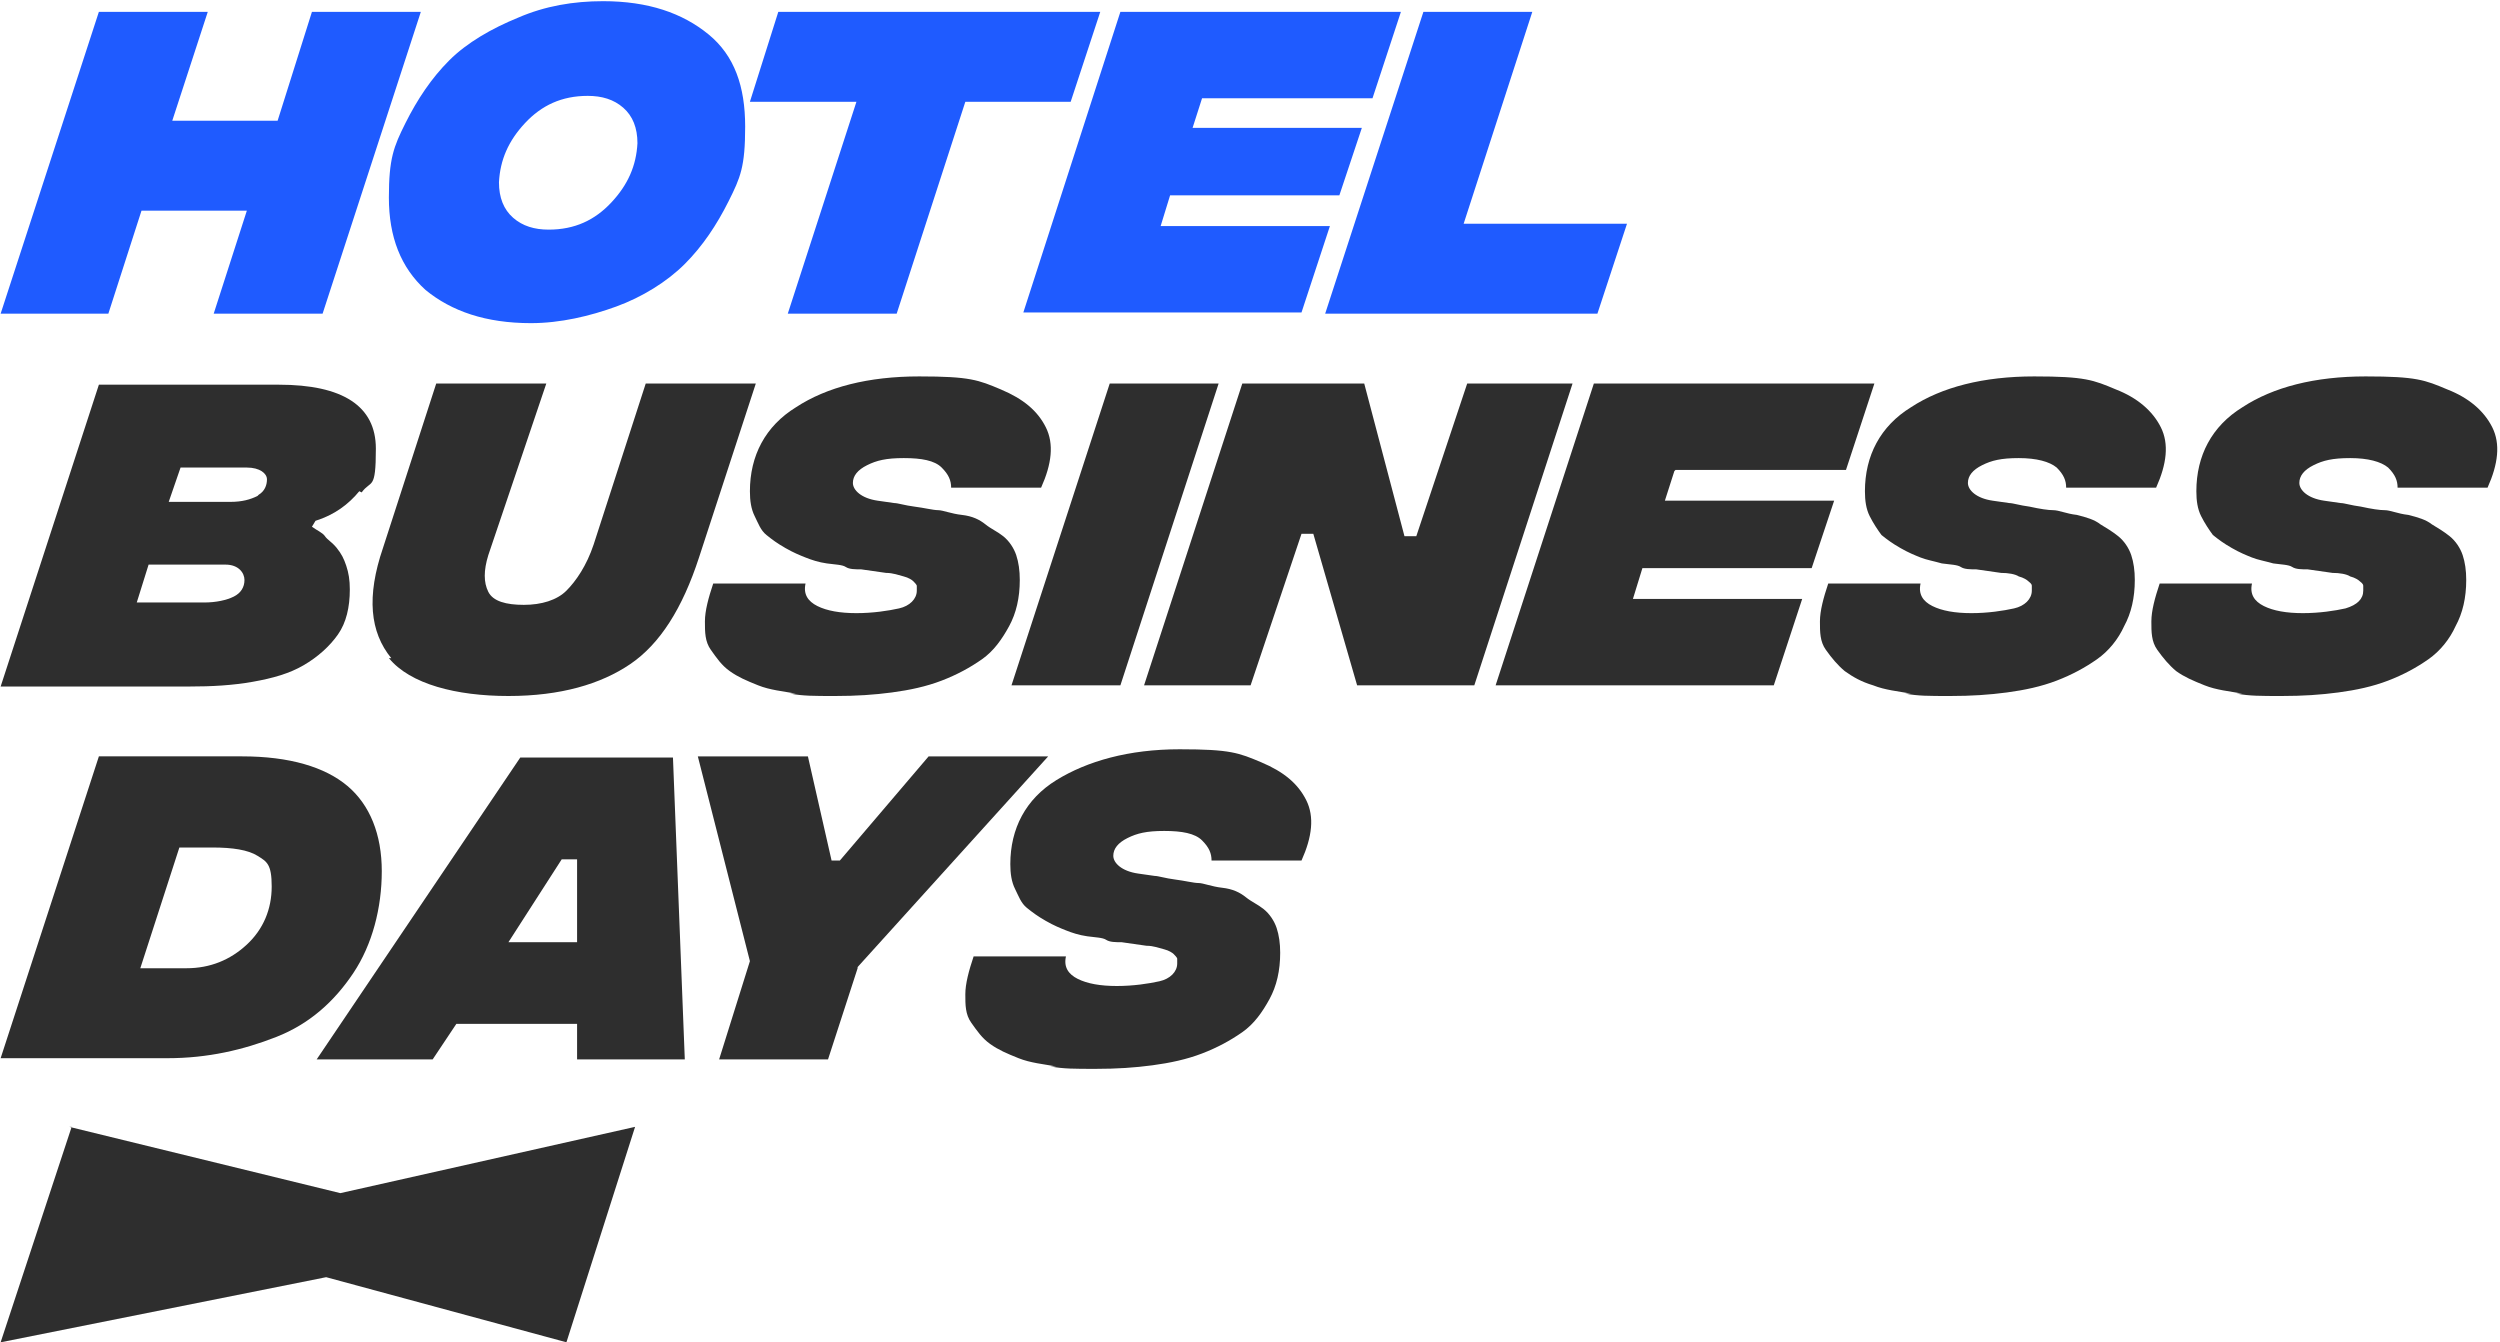
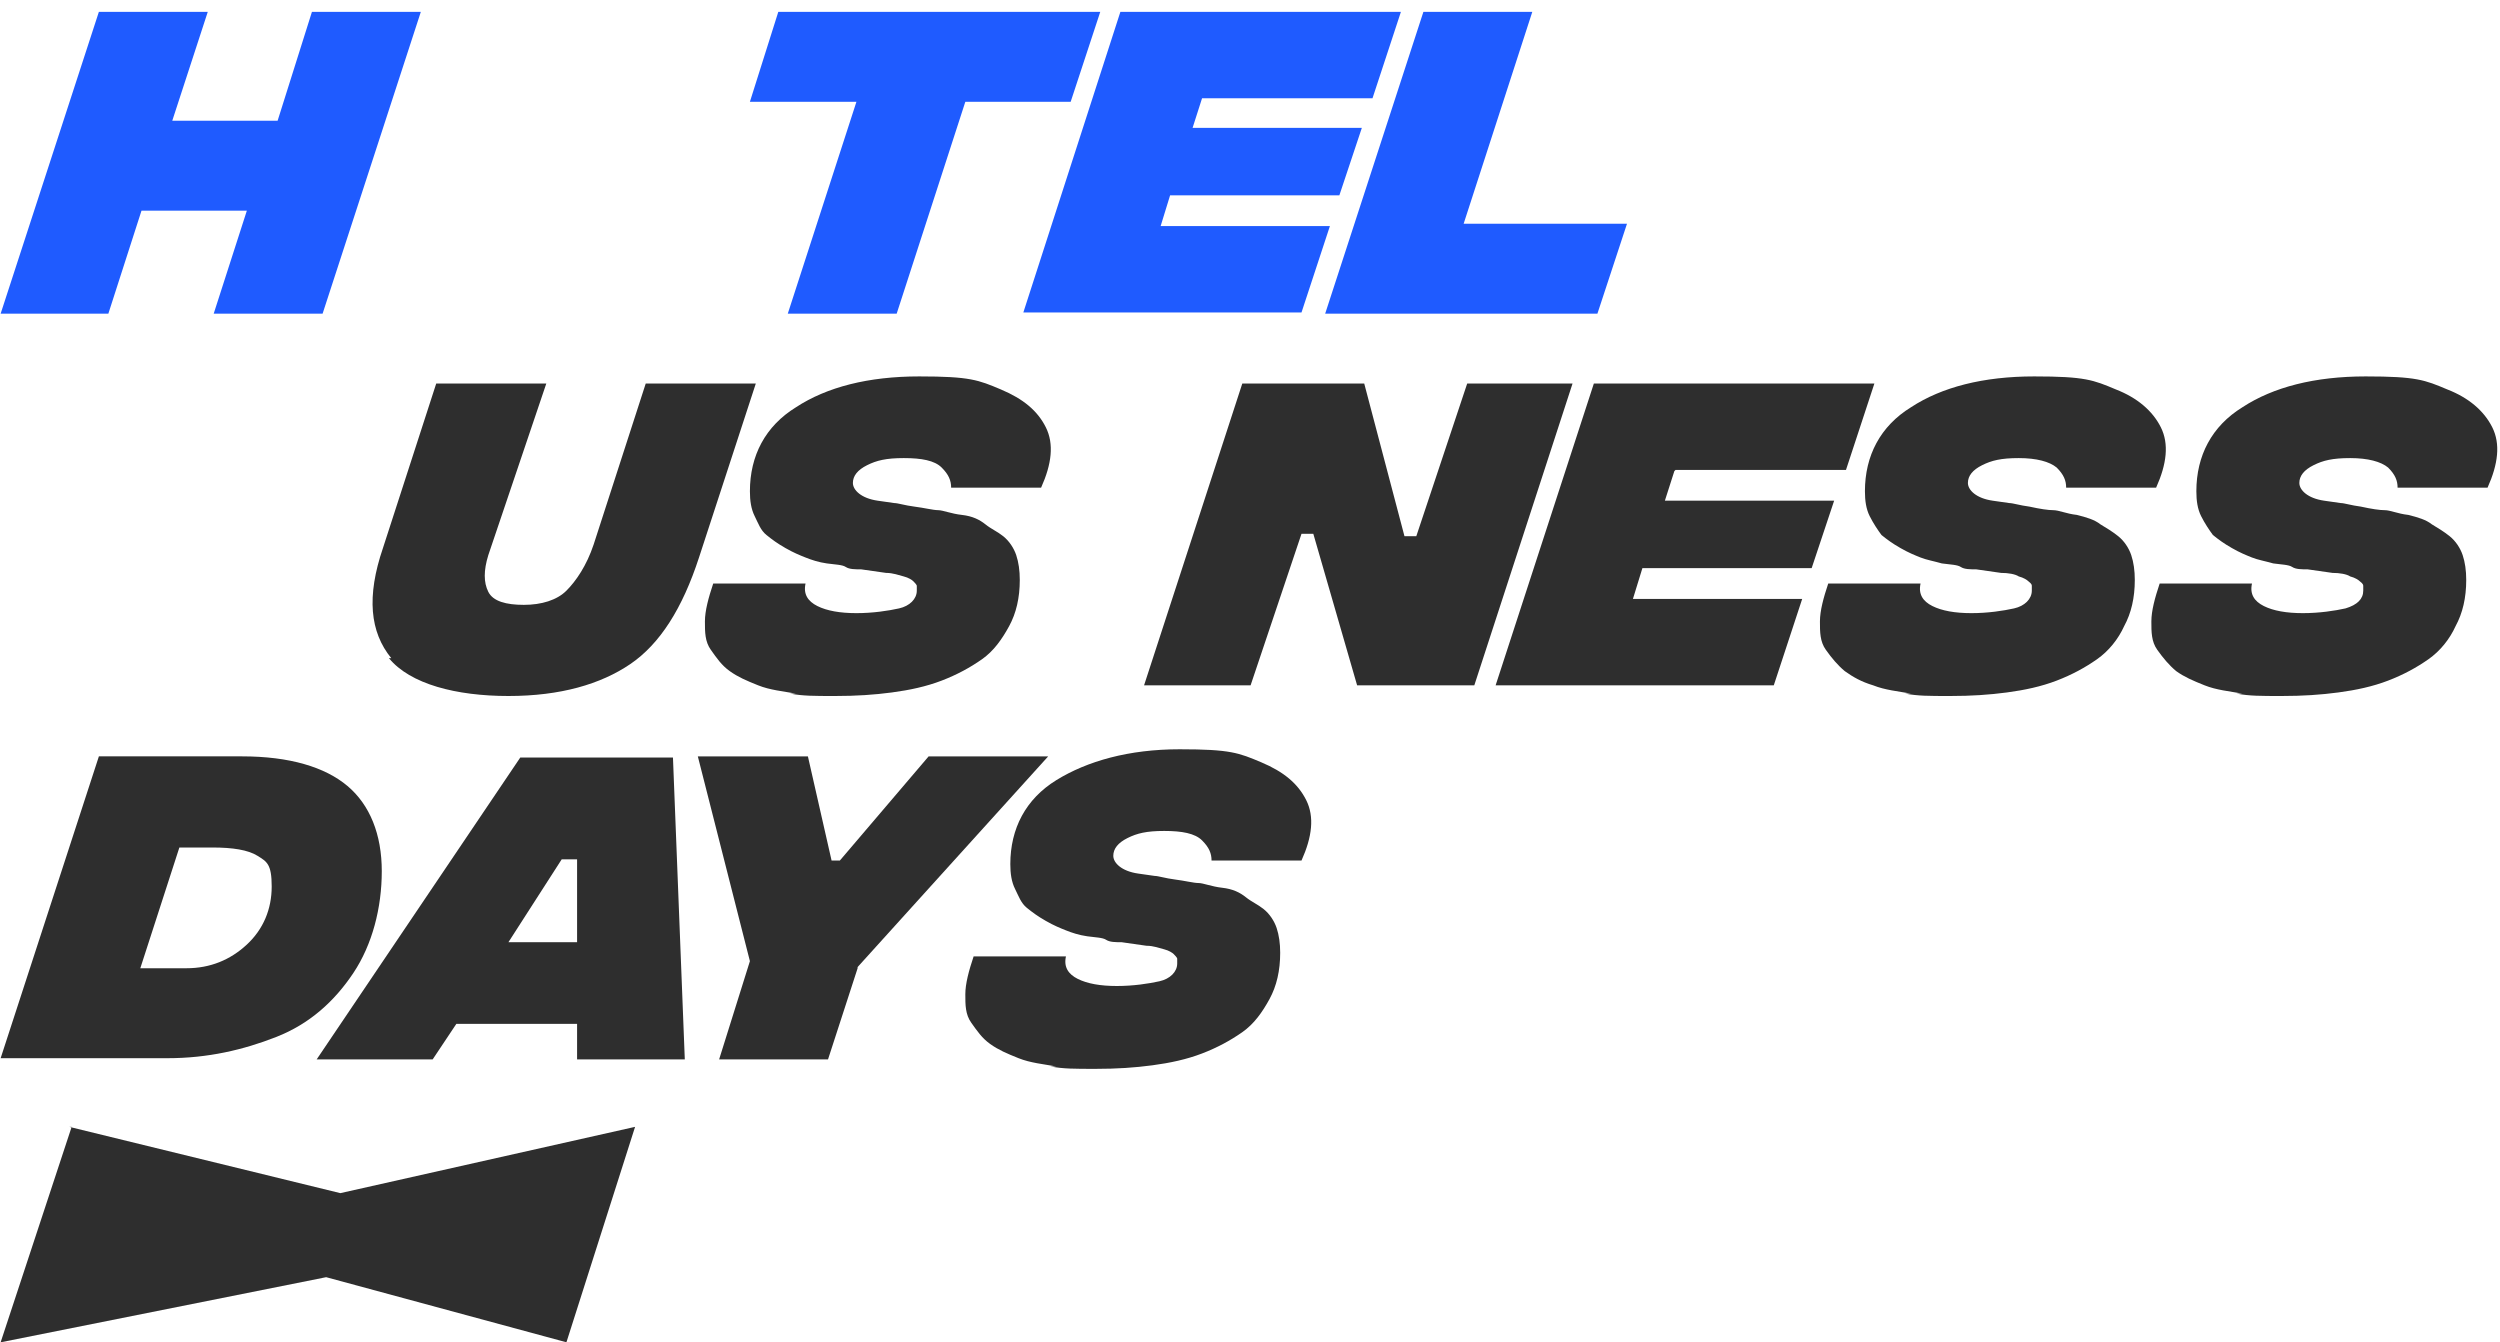
<svg xmlns="http://www.w3.org/2000/svg" id="Livello_1" width="74.5mm" height="40mm" version="1.1" viewBox="0 0 211.1 113.4">
  <defs>
    <style> .st0 { fill: #1f5bff; } .st1 { fill: #2e2e2e; } </style>
  </defs>
  <g>
    <path class="st0" d="M35.5,1l-8.3,25.5h-9.2l2.8-8.7h-8.9l-2.8,8.7H0L8.3,1h9.2l-3,9.2h8.9L26.3,1h9.2Z" />
-     <path class="st0" d="M35.9,24.5c-2.1-1.9-3.1-4.5-3.1-7.8s.4-4.3,1.4-6.3,2.2-3.8,3.7-5.3,3.6-2.7,5.8-3.6c2.3-1,4.7-1.4,7.2-1.4,3.8,0,6.7,1,8.9,2.8s3.1,4.4,3.1,7.8-.4,4.3-1.4,6.3-2.2,3.8-3.7,5.3-3.6,2.8-5.8,3.6-4.7,1.4-7.2,1.4c-3.8,0-6.7-1-8.9-2.8ZM51.6,17.1c1.4-1.5,2.1-3.1,2.2-5,0-1.3-.4-2.3-1.2-3s-1.8-1-3-1c-2.2,0-3.9.8-5.3,2.3s-2.1,3.1-2.2,5c0,1.3.4,2.3,1.2,3s1.8,1,3,1c2.2,0,3.9-.8,5.3-2.3Z" />
    <path class="st0" d="M90.4,8.6h-8.9l-5.8,17.9h-9.2l5.8-17.9h-9l2.4-7.6h27.2s-2.5,7.6-2.5,7.6Z" />
    <path class="st0" d="M101.5,8.3l-.8,2.5h14.3l-1.9,5.7h-14.3l-.8,2.6h14.3l-2.4,7.3h-23.5L94.6,1h23.7l-2.4,7.3s-14.4,0-14.4,0Z" />
    <path class="st0" d="M120.2,1h9.2l-5.8,17.9h13.8l-2.5,7.6h-23L120.2,1Z" />
  </g>
  <g>
-     <path class="st1" d="M30.3,41.5c-.9,1.1-2.1,2-3.7,2.5l-.3.5c.4.3.9.5,1.1.8s.6.5,1,1,.6.9.8,1.5.3,1.2.3,2c0,1.5-.3,2.8-1,3.8s-1.7,1.9-2.9,2.6-2.6,1.1-4.3,1.4-3.4.4-5.4.4H0l8.3-25.5h15.2c5.4,0,8.2,1.8,8.2,5.4s-.4,2.6-1.2,3.7h0ZM19.7,50.4c.6-.3.9-.8.9-1.4s-.5-1.3-1.6-1.3h-6.5l-1,3.2h5.7c1,0,1.9-.2,2.5-.5ZM21.8,41.8c.5-.3.7-.8.7-1.3s-.6-1-1.7-1h-5.6l-1,2.9h5.2c1,0,1.7-.2,2.3-.5h0Z" />
    <path class="st1" d="M33,55.6c-1.8-2.2-2.1-5.2-.7-9.3l4.5-13.9h9.3l-4.9,14.5c-.4,1.3-.4,2.3,0,3.1s1.5,1.1,3,1.1,2.8-.4,3.6-1.2,1.7-2.1,2.3-3.9l4.4-13.6h9.3l-4.8,14.7c-1.4,4.3-3.3,7.3-5.8,9-2.5,1.7-5.9,2.7-10.3,2.7s-8.3-1-10.1-3.2h.2Z" />
    <path class="st1" d="M67.2,58.6c-1.1-.2-2.2-.3-3.2-.7s-1.7-.7-2.4-1.2-1.1-1.1-1.6-1.8-.5-1.5-.5-2.4.3-2,.7-3.2h7.8c-.2.9.2,1.5,1,1.9s1.9.6,3.3.6,2.7-.2,3.6-.4,1.5-.8,1.5-1.5,0-.3,0-.4-.2-.3-.3-.4-.4-.3-.8-.4-.9-.3-1.5-.3l-2.1-.3c-.5,0-1,0-1.3-.2s-.9-.2-1.6-.3-1.3-.3-1.8-.5-1-.4-1.7-.8-1.1-.7-1.6-1.1-.7-1-1-1.6-.4-1.3-.4-2.1c0-3,1.3-5.5,3.9-7.1,2.6-1.7,6.1-2.6,10.4-2.6s5,.3,6.9,1.1,3.1,1.8,3.8,3.2.5,3.1-.4,5.1h-7.6c0-.6-.2-1.1-.8-1.7s-1.7-.8-3.2-.8-2.3.2-3.1.6-1.2.9-1.2,1.5.7,1.3,2.1,1.5l1.4.2c.3,0,.9.2,1.7.3s1.6.3,2,.3,1.1.3,2,.4,1.5.4,2,.8,1,.6,1.5,1,.9,1,1.1,1.6.3,1.3.3,2.1c0,1.5-.3,2.8-.9,3.9s-1.3,2.1-2.3,2.8c-1,.7-2.1,1.3-3.4,1.8s-2.7.8-4.2,1-3,.3-4.8.3-2.7,0-3.8-.2h.2Z" />
-     <path class="st1" d="M93.7,32.4h9.2l-8.3,25.5h-9.2s8.3-25.5,8.3-25.5Z" />
    <path class="st1" d="M105,32.4h10.2l3.4,12.9h1l4.3-12.9h8.9l-8.3,25.5h-9.9l-3.7-12.8h-1l-4.3,12.8h-9l8.3-25.5h.2Z" />
    <path class="st1" d="M141.4,39.8l-.8,2.5h14.3l-1.9,5.7h-14.3l-.8,2.6h14.3l-2.4,7.3h-23.5l8.3-25.5h23.7l-2.4,7.3h-14.4Z" />
    <path class="st1" d="M161.4,58.6c-1.1-.2-2.2-.3-3.2-.7-1-.3-1.7-.7-2.4-1.2-.6-.5-1.1-1.1-1.6-1.8s-.5-1.5-.5-2.4.3-2,.7-3.2h7.8c-.2.9.2,1.5,1,1.9.8.4,1.9.6,3.3.6s2.7-.2,3.6-.4,1.5-.8,1.5-1.5,0-.3,0-.4c0-.2-.2-.3-.3-.4s-.4-.3-.8-.4c-.3-.2-.9-.3-1.5-.3l-2.1-.3c-.5,0-1,0-1.3-.2s-.9-.2-1.6-.3c-.7-.2-1.3-.3-1.8-.5s-1-.4-1.7-.8-1.1-.7-1.6-1.1c-.3-.4-.7-1-1-1.6s-.4-1.3-.4-2.1c0-3,1.3-5.5,3.9-7.1,2.6-1.7,6.1-2.6,10.4-2.6s5,.3,6.9,1.1c1.8.7,3.1,1.8,3.8,3.2.7,1.4.5,3.1-.4,5.1h-7.6c0-.6-.2-1.1-.8-1.7-.6-.5-1.7-.8-3.2-.8s-2.3.2-3.1.6-1.2.9-1.2,1.5.7,1.3,2.1,1.5l1.4.2c.3,0,.9.2,1.7.3.9.2,1.6.3,2,.3.5,0,1.1.3,2,.4.8.2,1.5.4,2,.8.5.3,1,.6,1.5,1s.9,1,1.1,1.6.3,1.3.3,2.1c0,1.5-.3,2.8-.9,3.9-.5,1.1-1.3,2.1-2.3,2.8-1,.7-2.1,1.3-3.4,1.8s-2.7.8-4.2,1-3,.3-4.8.3-2.7,0-3.8-.2h.2Z" />
    <path class="st1" d="M189.4,58.6c-1.1-.2-2.2-.3-3.2-.7s-1.7-.7-2.4-1.2c-.6-.5-1.1-1.1-1.6-1.8s-.5-1.5-.5-2.4.3-2,.7-3.2h7.8c-.2.9.2,1.5,1,1.9.8.4,1.9.6,3.3.6s2.7-.2,3.6-.4c1-.3,1.5-.8,1.5-1.5s0-.3,0-.4c0-.2-.2-.3-.3-.4s-.4-.3-.8-.4c-.3-.2-.9-.3-1.5-.3l-2.1-.3c-.5,0-1,0-1.3-.2s-.9-.2-1.6-.3c-.7-.2-1.3-.3-1.8-.5s-1-.4-1.7-.8-1.1-.7-1.6-1.1c-.3-.4-.7-1-1-1.6s-.4-1.3-.4-2.1c0-3,1.3-5.5,3.9-7.1,2.6-1.7,6.1-2.6,10.4-2.6s5,.3,6.9,1.1c1.8.7,3.1,1.8,3.8,3.2.7,1.4.5,3.1-.4,5.1h-7.6c0-.6-.2-1.1-.8-1.7-.6-.5-1.7-.8-3.2-.8s-2.3.2-3.1.6-1.2.9-1.2,1.5.7,1.3,2.1,1.5l1.4.2c.3,0,.9.2,1.7.3.9.2,1.6.3,2,.3.5,0,1.1.3,2,.4.8.2,1.5.4,2,.8.5.3,1,.6,1.5,1s.9,1,1.1,1.6.3,1.3.3,2.1c0,1.5-.3,2.8-.9,3.9-.5,1.1-1.3,2.1-2.3,2.8-1,.7-2.1,1.3-3.4,1.8s-2.7.8-4.2,1-3,.3-4.8.3-2.7,0-3.8-.2h.2Z" />
  </g>
  <g>
    <path class="st1" d="M8.3,63.9h12.1c4,0,7,.9,8.9,2.5s2.9,4.1,2.9,7.2-.8,6.2-2.4,8.6-3.7,4.3-6.5,5.4-5.8,1.8-9.2,1.8H0l8.3-25.5ZM15.7,81.8c2,0,3.7-.7,5.1-2s2.1-3,2.1-4.9-.4-2.1-1.2-2.6-2.1-.7-3.8-.7h-2.8l-3.3,10.2h4,0Z" />
    <path class="st1" d="M48.7,89.5v-3h-10.2l-2,3h-9.8l17.2-25.5h12.9l1,25.5h-9.1ZM48.7,79.6v-7h-1.3l-4.5,7h5.8Z" />
    <path class="st1" d="M72.4,81.8l-2.5,7.7h-9.2l2.6-8.3-4.4-17.3h9.3l2,8.8h.7l7.5-8.8h10.1l-16.1,17.8h0Z" />
    <path class="st1" d="M89.2,90.1c-1.1-.2-2.2-.3-3.2-.7s-1.7-.7-2.4-1.2-1.1-1.1-1.6-1.8-.5-1.5-.5-2.4.3-2,.7-3.2h7.8c-.2.9.2,1.5,1,1.9s1.9.6,3.3.6,2.7-.2,3.6-.4,1.5-.8,1.5-1.5,0-.3,0-.4-.2-.3-.3-.4-.4-.3-.8-.4-.9-.3-1.5-.3l-2.1-.3c-.5,0-1,0-1.3-.2s-.9-.2-1.6-.3-1.3-.3-1.8-.5-1-.4-1.7-.8-1.1-.7-1.6-1.1-.7-1-1-1.6-.4-1.3-.4-2.1c0-3,1.3-5.5,3.9-7.1s6.1-2.6,10.4-2.6,5,.3,6.9,1.1,3.1,1.8,3.8,3.2.5,3.1-.4,5.1h-7.6c0-.6-.2-1.1-.8-1.7s-1.7-.8-3.2-.8-2.3.2-3.1.6-1.2.9-1.2,1.5.7,1.3,2.1,1.5l1.4.2c.3,0,.9.2,1.7.3s1.6.3,2,.3,1.1.3,2,.4,1.5.4,2,.8,1,.6,1.5,1,.9,1,1.1,1.6.3,1.3.3,2.1c0,1.5-.3,2.8-.9,3.9s-1.3,2.1-2.3,2.8-2.1,1.3-3.4,1.8-2.7.8-4.2,1-3,.3-4.8.3-2.7,0-3.8-.2h.2Z" />
  </g>
  <path class="st1" d="M6,95.2L0,113.4l27.5-5.5,20.3,5.5,5.8-18.2-24.9,5.6-22.9-5.6h0Z" />
</svg>